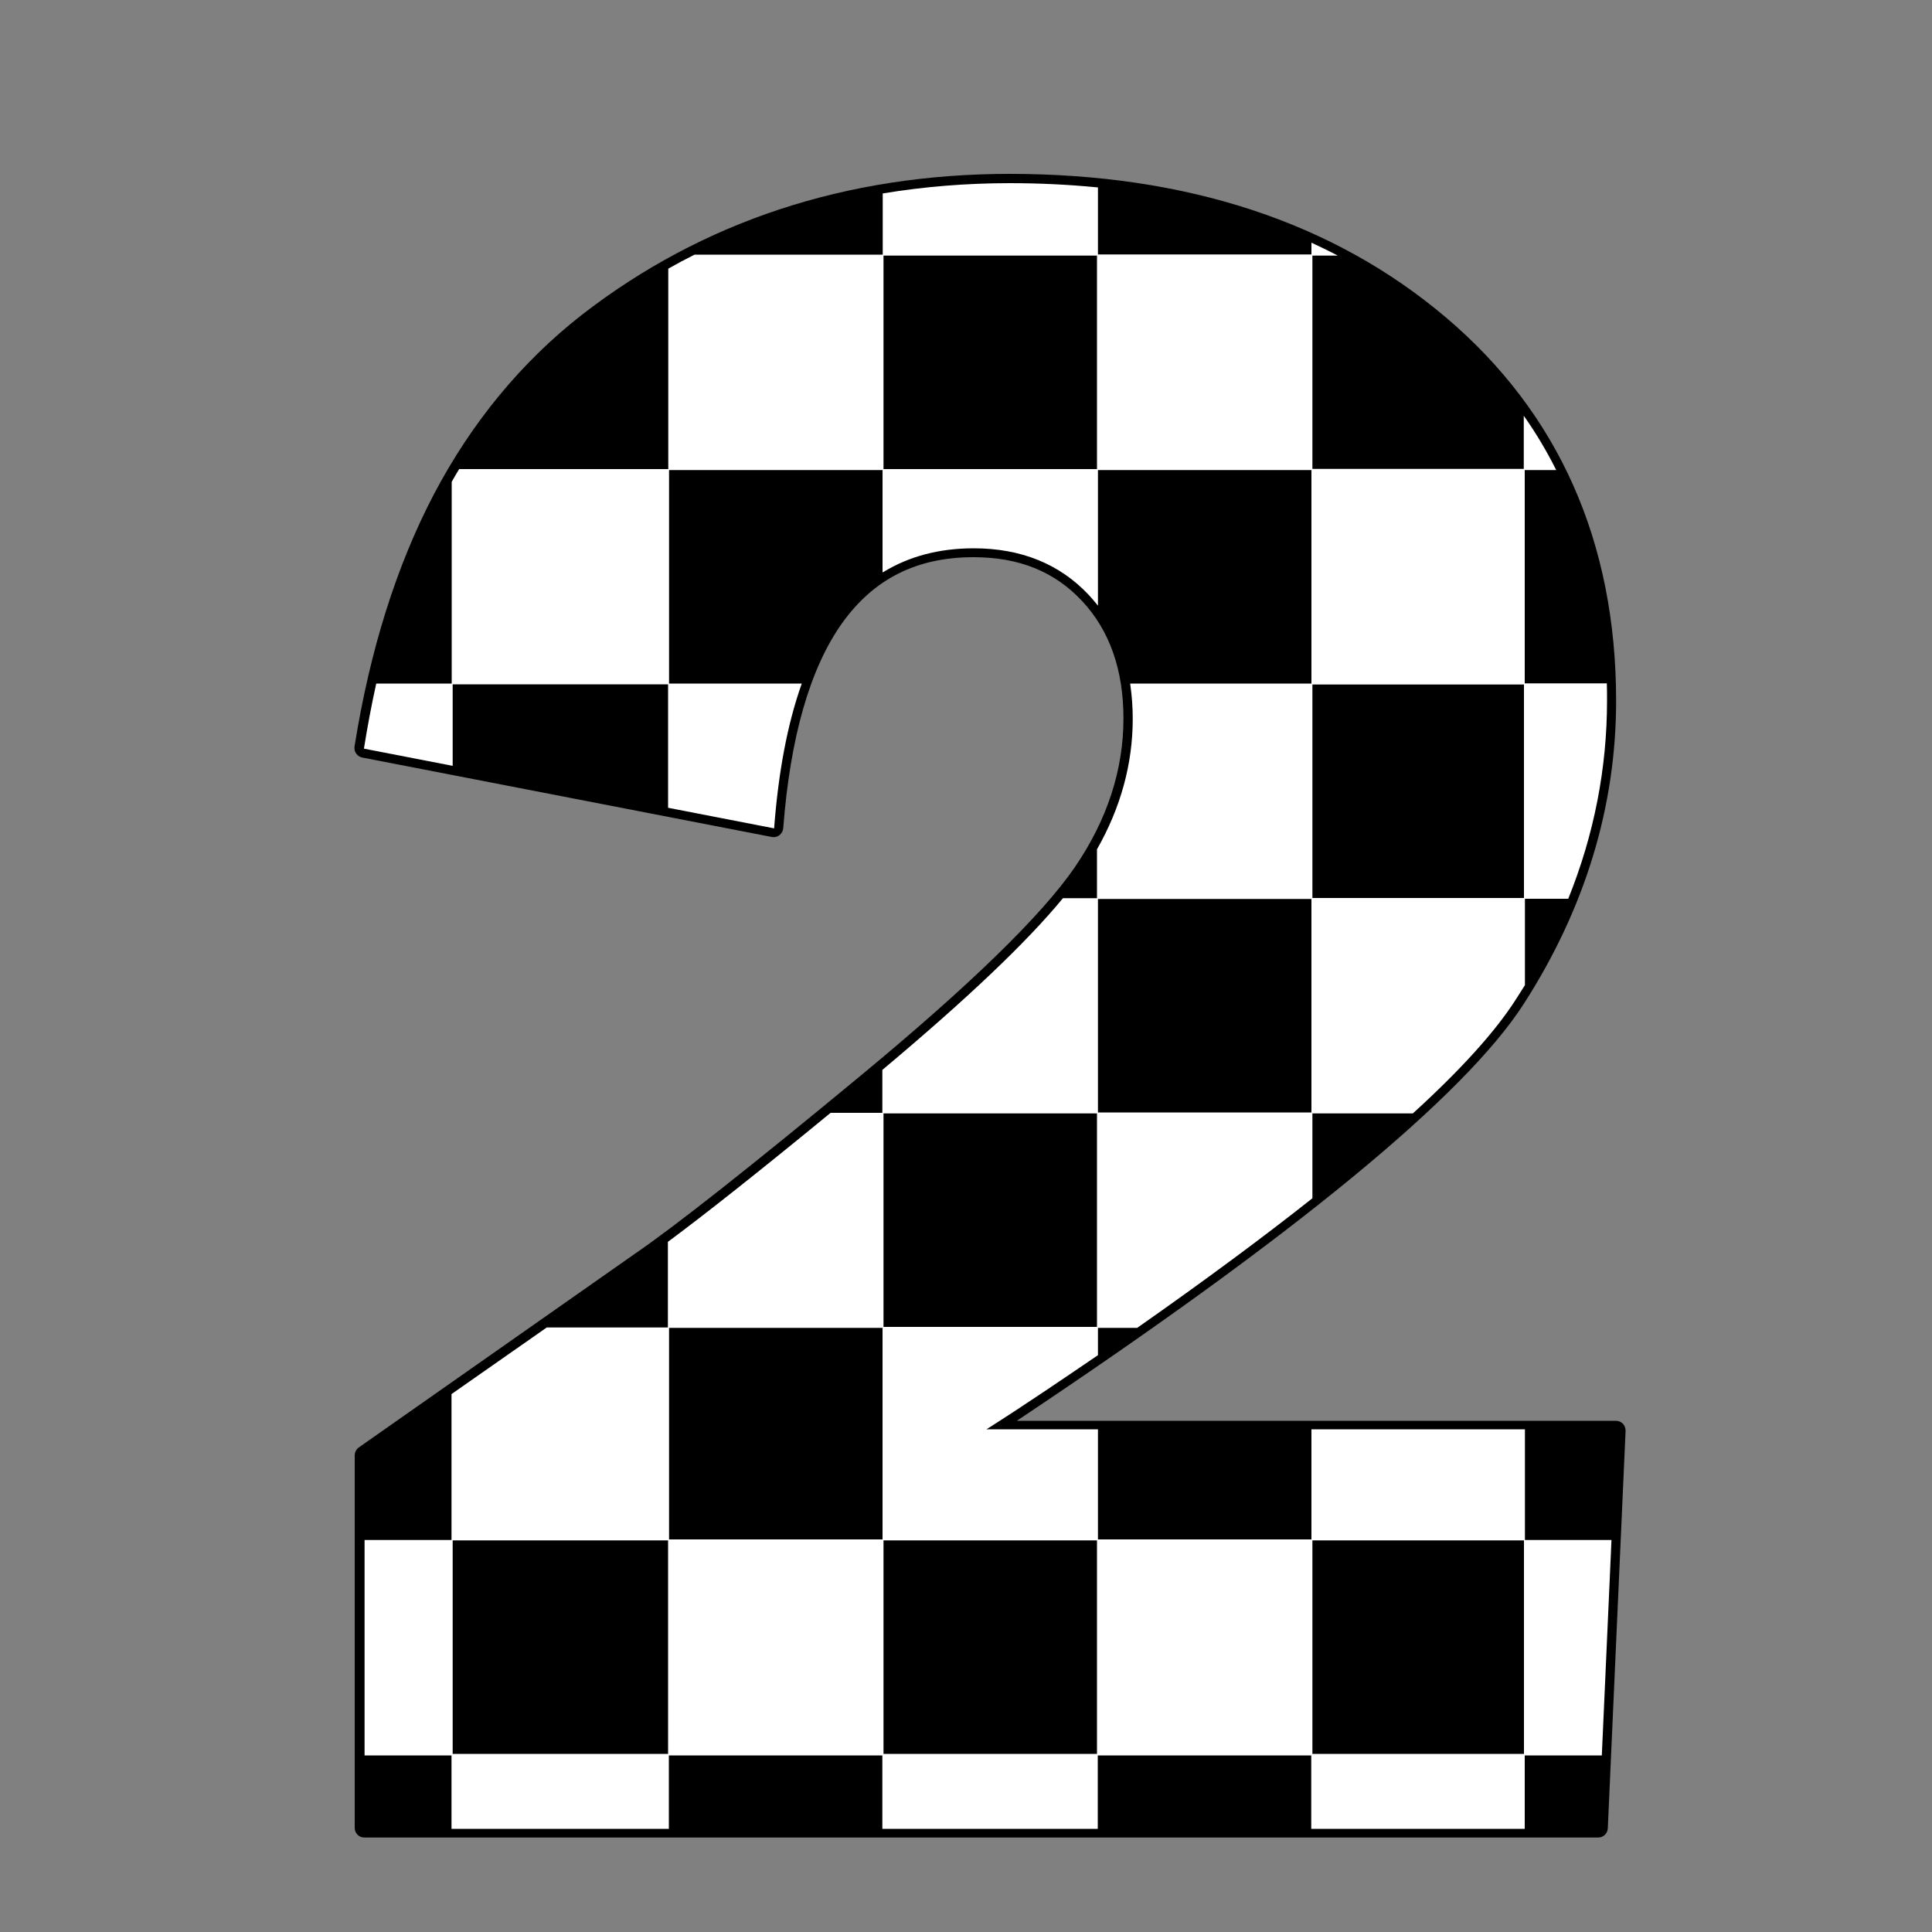
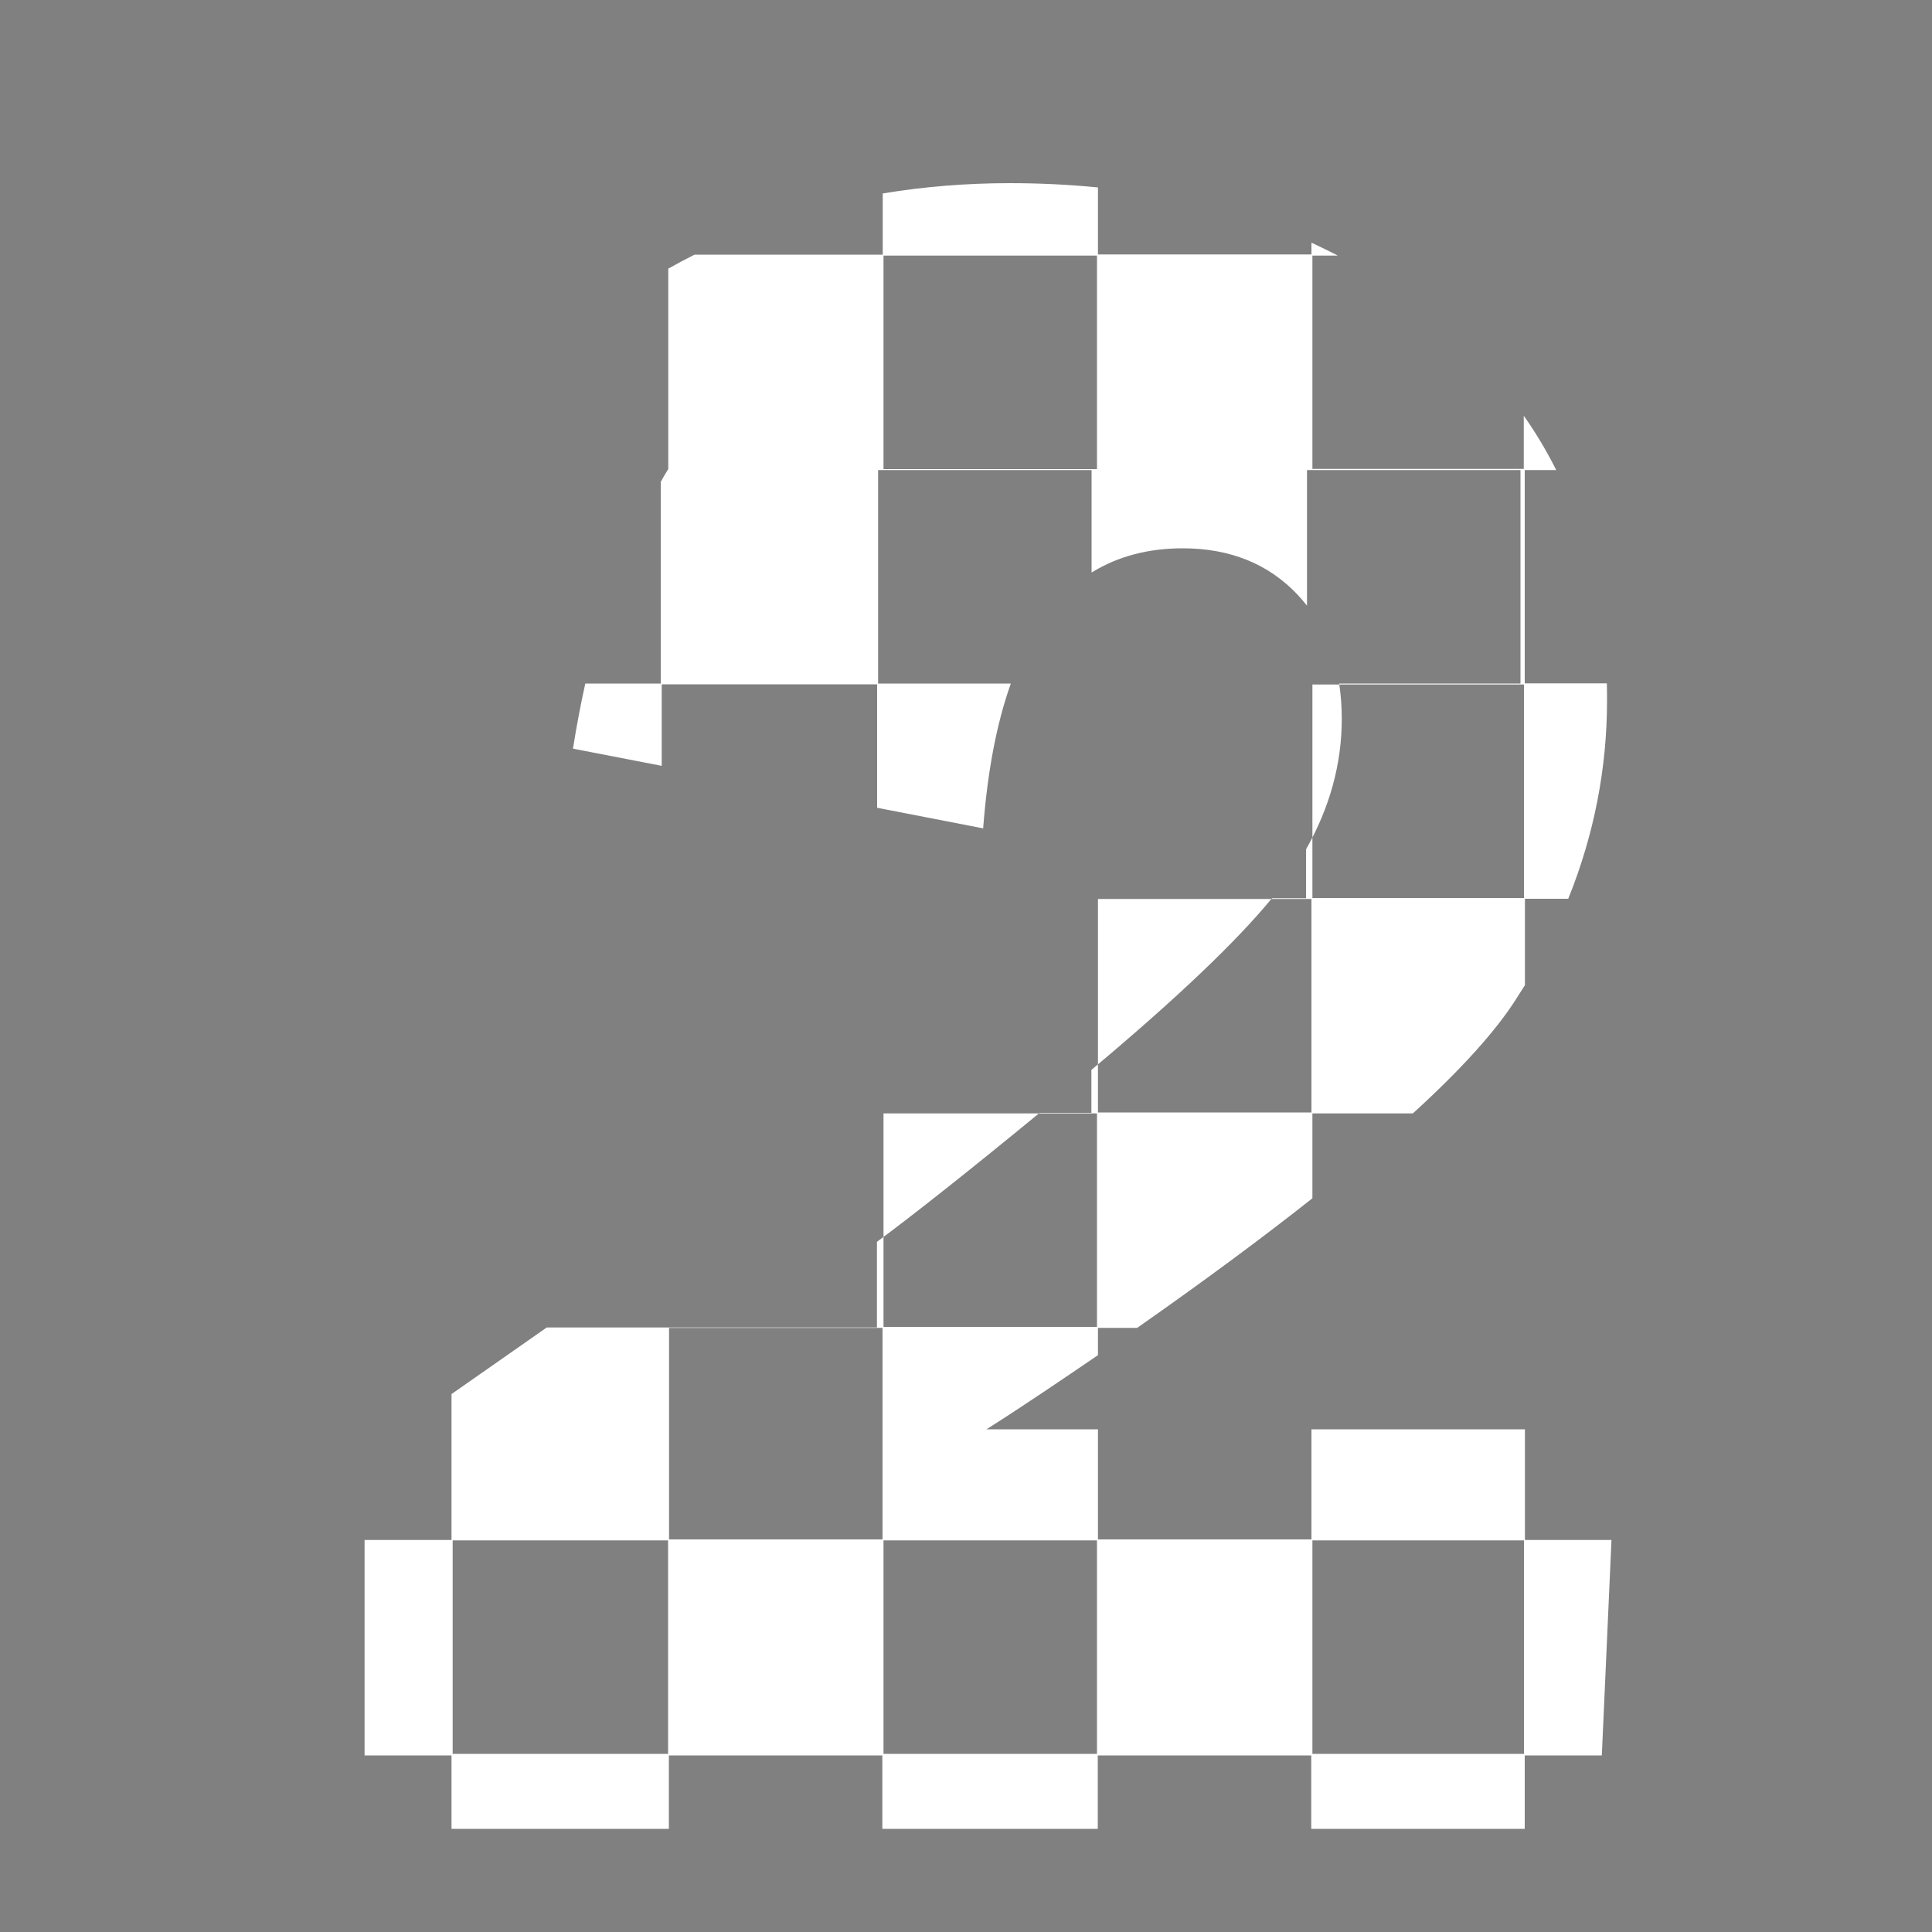
<svg xmlns="http://www.w3.org/2000/svg" version="1.1" id="Layer_1" x="0px" y="0px" width="1000px" height="1000px" viewBox="0 0 1000 1000" style="enable-background:new 0 0 1000 1000;" xml:space="preserve">
  <rect x="0" y="0" width="1000" height="1000" fill="#808080" stroke="none" />
  <style type="text/css">
	.st0{fill:#FFFFFF;}
</style>
  <g>
-     <path d="M188.6,951.1c-2.8,0-5-2.2-5-5V753.3c0-1.6,0.8-3.2,2.1-4.1l142.7-100.1c20.9-14.3,60.2-45.3,116.9-92.2   c56.6-46.8,94-83.2,111-108c16.7-24.4,25.2-50.3,25.2-77c0-25.2-7.2-45.6-21.4-60.8c-14.3-15.3-32.7-22.7-56.2-22.7   c-29.4,0-51.6,11.2-68,34.1c-16.6,23.3-26.9,59-30.5,106.2c-0.1,1.4-0.8,2.7-2,3.6c-0.9,0.7-1.9,1-3,1c-0.3,0-0.6,0-1-0.1   l-211.9-41.1c-2.6-0.5-4.4-3-4-5.7c7.9-49.7,21.7-93.6,41.1-130.6c19.5-37.1,45.3-68.4,76.5-92.8c62.4-48.4,136.9-73,221.5-73   c91.7,0,167.6,25,225.8,74.3c58.4,49.5,88.1,116.3,88.1,198.5c0,54.7-16.1,107.5-47.8,156.8c-30.6,47.6-118.8,120.1-262.4,215.8   h310.1c1.4,0,2.7,0.6,3.6,1.5s1.4,2.3,1.4,3.7l-9.2,205.7c-0.1,2.7-2.3,4.8-5,4.8H188.6z" />
-     <path class="st0" d="M789.3,796.8v-57H678.8v57H568.3v-57h-57.7c20.2-12.8,39.5-26,57.6-38.3l0.1-0.1v-14.1h20.2l0.1,0   c34.7-24.3,65.2-46.9,90.6-67l0.1-0.1v-43.9h52l0.1-0.1c24.8-22.6,42.8-42.5,53.4-59.2c1.5-2.4,3-4.8,4.5-7.1l0-0.1v-44.6h22.4   l0.1-0.2c13.3-33,20-67.4,20-102.4c0-2.9,0-5.8-0.1-8.7l0-0.2h-42.5V243.3h16.3l-0.2-0.4c-5-9.9-10.3-18.7-16.1-27l-0.5-0.7v27.5   H679.3V132.3h13.1l-0.9-0.5c-4.1-2.1-8.2-4.1-12.3-6l-0.4-0.2v6.1H568.3V97l-0.2,0c-15.2-1.5-30.5-2.2-45.4-2.2   c-22.4,0-44.5,1.8-65.6,5.3l-0.2,0v31.7h-97.3l-0.1,0c-4.6,2.3-9.1,4.7-13.5,7.2l-0.1,0.1v103.7H237.7l-0.1,0.1   c-1.4,2.3-2.7,4.5-3.8,6.5l0,0.1v104.3h-39.1l0,0.2c-2.4,10.8-4.5,22-6.3,33.3l0,0.2l45.9,8.9v-42.2h111.5v63.9l54.6,10.6l0.3,0.1   l0-0.3c2.2-28.9,6.9-53.9,14.2-74.4l0.1-0.3h-68.7V243.3h110.5v53l0.4-0.2c13.2-8.1,28.9-12.3,46.8-12.3c24.5,0,44.5,8.1,59.6,24.2   c1.5,1.6,2.9,3.3,4.3,5l0.4,0.5v-70.2h110.5v110.5h-93.8l0,0.3c0.9,6.2,1.3,12.1,1.3,18c0,23.2-6.2,45.9-18.5,67.5l0,0.1v25.2   h-17.6l-0.1,0.1c-18.8,22.8-49.3,51.8-93.3,88.7l-0.1,0.1v22.2h-26.8l-0.1,0.1c-36.4,29.9-64.7,52.3-84,66.6l-0.1,0.1v44.3H283   l-49.2,34.4l-0.1,0.1v75.5h-45v111.5h45v38h112.5v-38h110.5v38h111.5v-38h110.5v38h110.5v-38h39.9l5-111.5H789.3z M345.8,907.8   H234.3V797.3h111.5V907.8z M567.8,242.8H457.3V132.3h110.5V242.8z M679.3,354.3h109.5v110.5H679.3V354.3z M568.3,465.3h110.5v110.5   H568.3V465.3z M457.3,576.3h110.5v110.5H457.3V576.3z M346.3,687.3h110.5v109.5H346.3V687.3z M567.8,907.8H457.3V797.3h110.5V907.8   z M788.8,907.8H679.3V797.3h109.5V907.8z" />
+     <path class="st0" d="M789.3,796.8v-57H678.8v57H568.3v-57h-57.7c20.2-12.8,39.5-26,57.6-38.3l0.1-0.1v-14.1h20.2l0.1,0   c34.7-24.3,65.2-46.9,90.6-67l0.1-0.1v-43.9h52l0.1-0.1c24.8-22.6,42.8-42.5,53.4-59.2c1.5-2.4,3-4.8,4.5-7.1l0-0.1v-44.6h22.4   l0.1-0.2c13.3-33,20-67.4,20-102.4c0-2.9,0-5.8-0.1-8.7l0-0.2h-42.5V243.3h16.3l-0.2-0.4c-5-9.9-10.3-18.7-16.1-27l-0.5-0.7v27.5   H679.3V132.3h13.1l-0.9-0.5c-4.1-2.1-8.2-4.1-12.3-6l-0.4-0.2v6.1H568.3V97l-0.2,0c-15.2-1.5-30.5-2.2-45.4-2.2   c-22.4,0-44.5,1.8-65.6,5.3l-0.2,0v31.7h-97.3l-0.1,0c-4.6,2.3-9.1,4.7-13.5,7.2l-0.1,0.1v103.7l-0.1,0.1   c-1.4,2.3-2.7,4.5-3.8,6.5l0,0.1v104.3h-39.1l0,0.2c-2.4,10.8-4.5,22-6.3,33.3l0,0.2l45.9,8.9v-42.2h111.5v63.9l54.6,10.6l0.3,0.1   l0-0.3c2.2-28.9,6.9-53.9,14.2-74.4l0.1-0.3h-68.7V243.3h110.5v53l0.4-0.2c13.2-8.1,28.9-12.3,46.8-12.3c24.5,0,44.5,8.1,59.6,24.2   c1.5,1.6,2.9,3.3,4.3,5l0.4,0.5v-70.2h110.5v110.5h-93.8l0,0.3c0.9,6.2,1.3,12.1,1.3,18c0,23.2-6.2,45.9-18.5,67.5l0,0.1v25.2   h-17.6l-0.1,0.1c-18.8,22.8-49.3,51.8-93.3,88.7l-0.1,0.1v22.2h-26.8l-0.1,0.1c-36.4,29.9-64.7,52.3-84,66.6l-0.1,0.1v44.3H283   l-49.2,34.4l-0.1,0.1v75.5h-45v111.5h45v38h112.5v-38h110.5v38h111.5v-38h110.5v38h110.5v-38h39.9l5-111.5H789.3z M345.8,907.8   H234.3V797.3h111.5V907.8z M567.8,242.8H457.3V132.3h110.5V242.8z M679.3,354.3h109.5v110.5H679.3V354.3z M568.3,465.3h110.5v110.5   H568.3V465.3z M457.3,576.3h110.5v110.5H457.3V576.3z M346.3,687.3h110.5v109.5H346.3V687.3z M567.8,907.8H457.3V797.3h110.5V907.8   z M788.8,907.8H679.3V797.3h109.5V907.8z" />
  </g>
</svg>